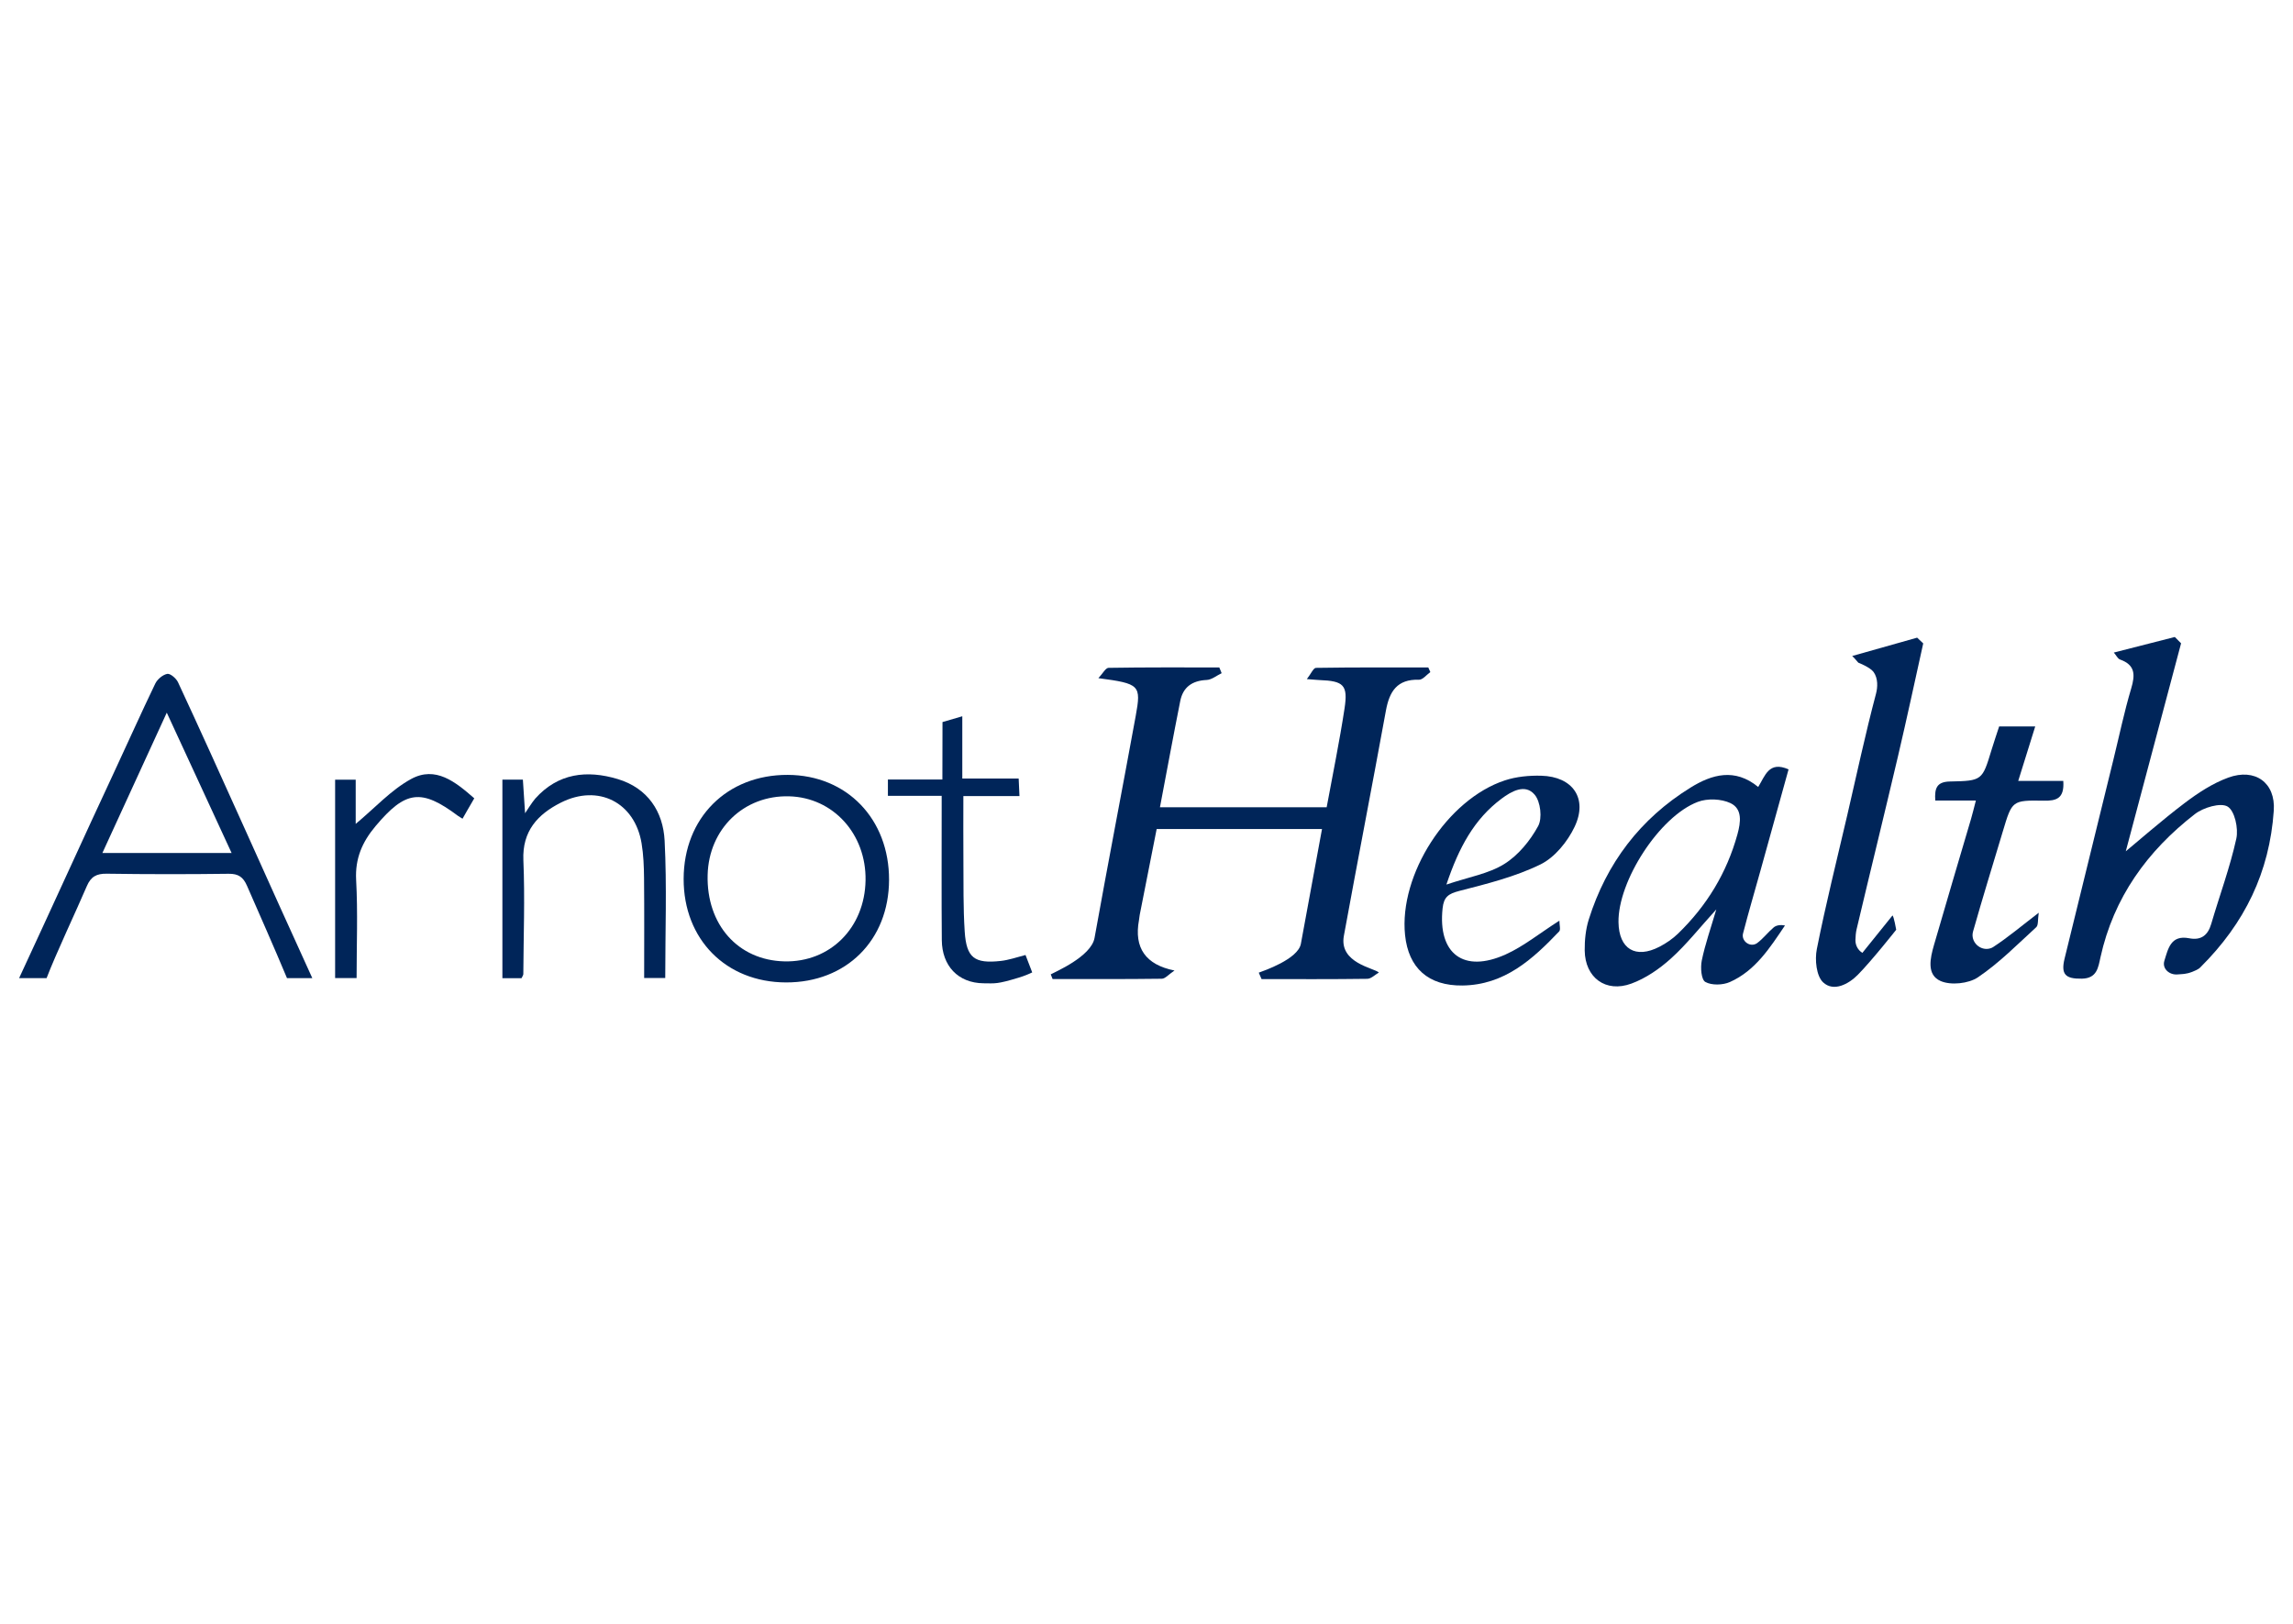
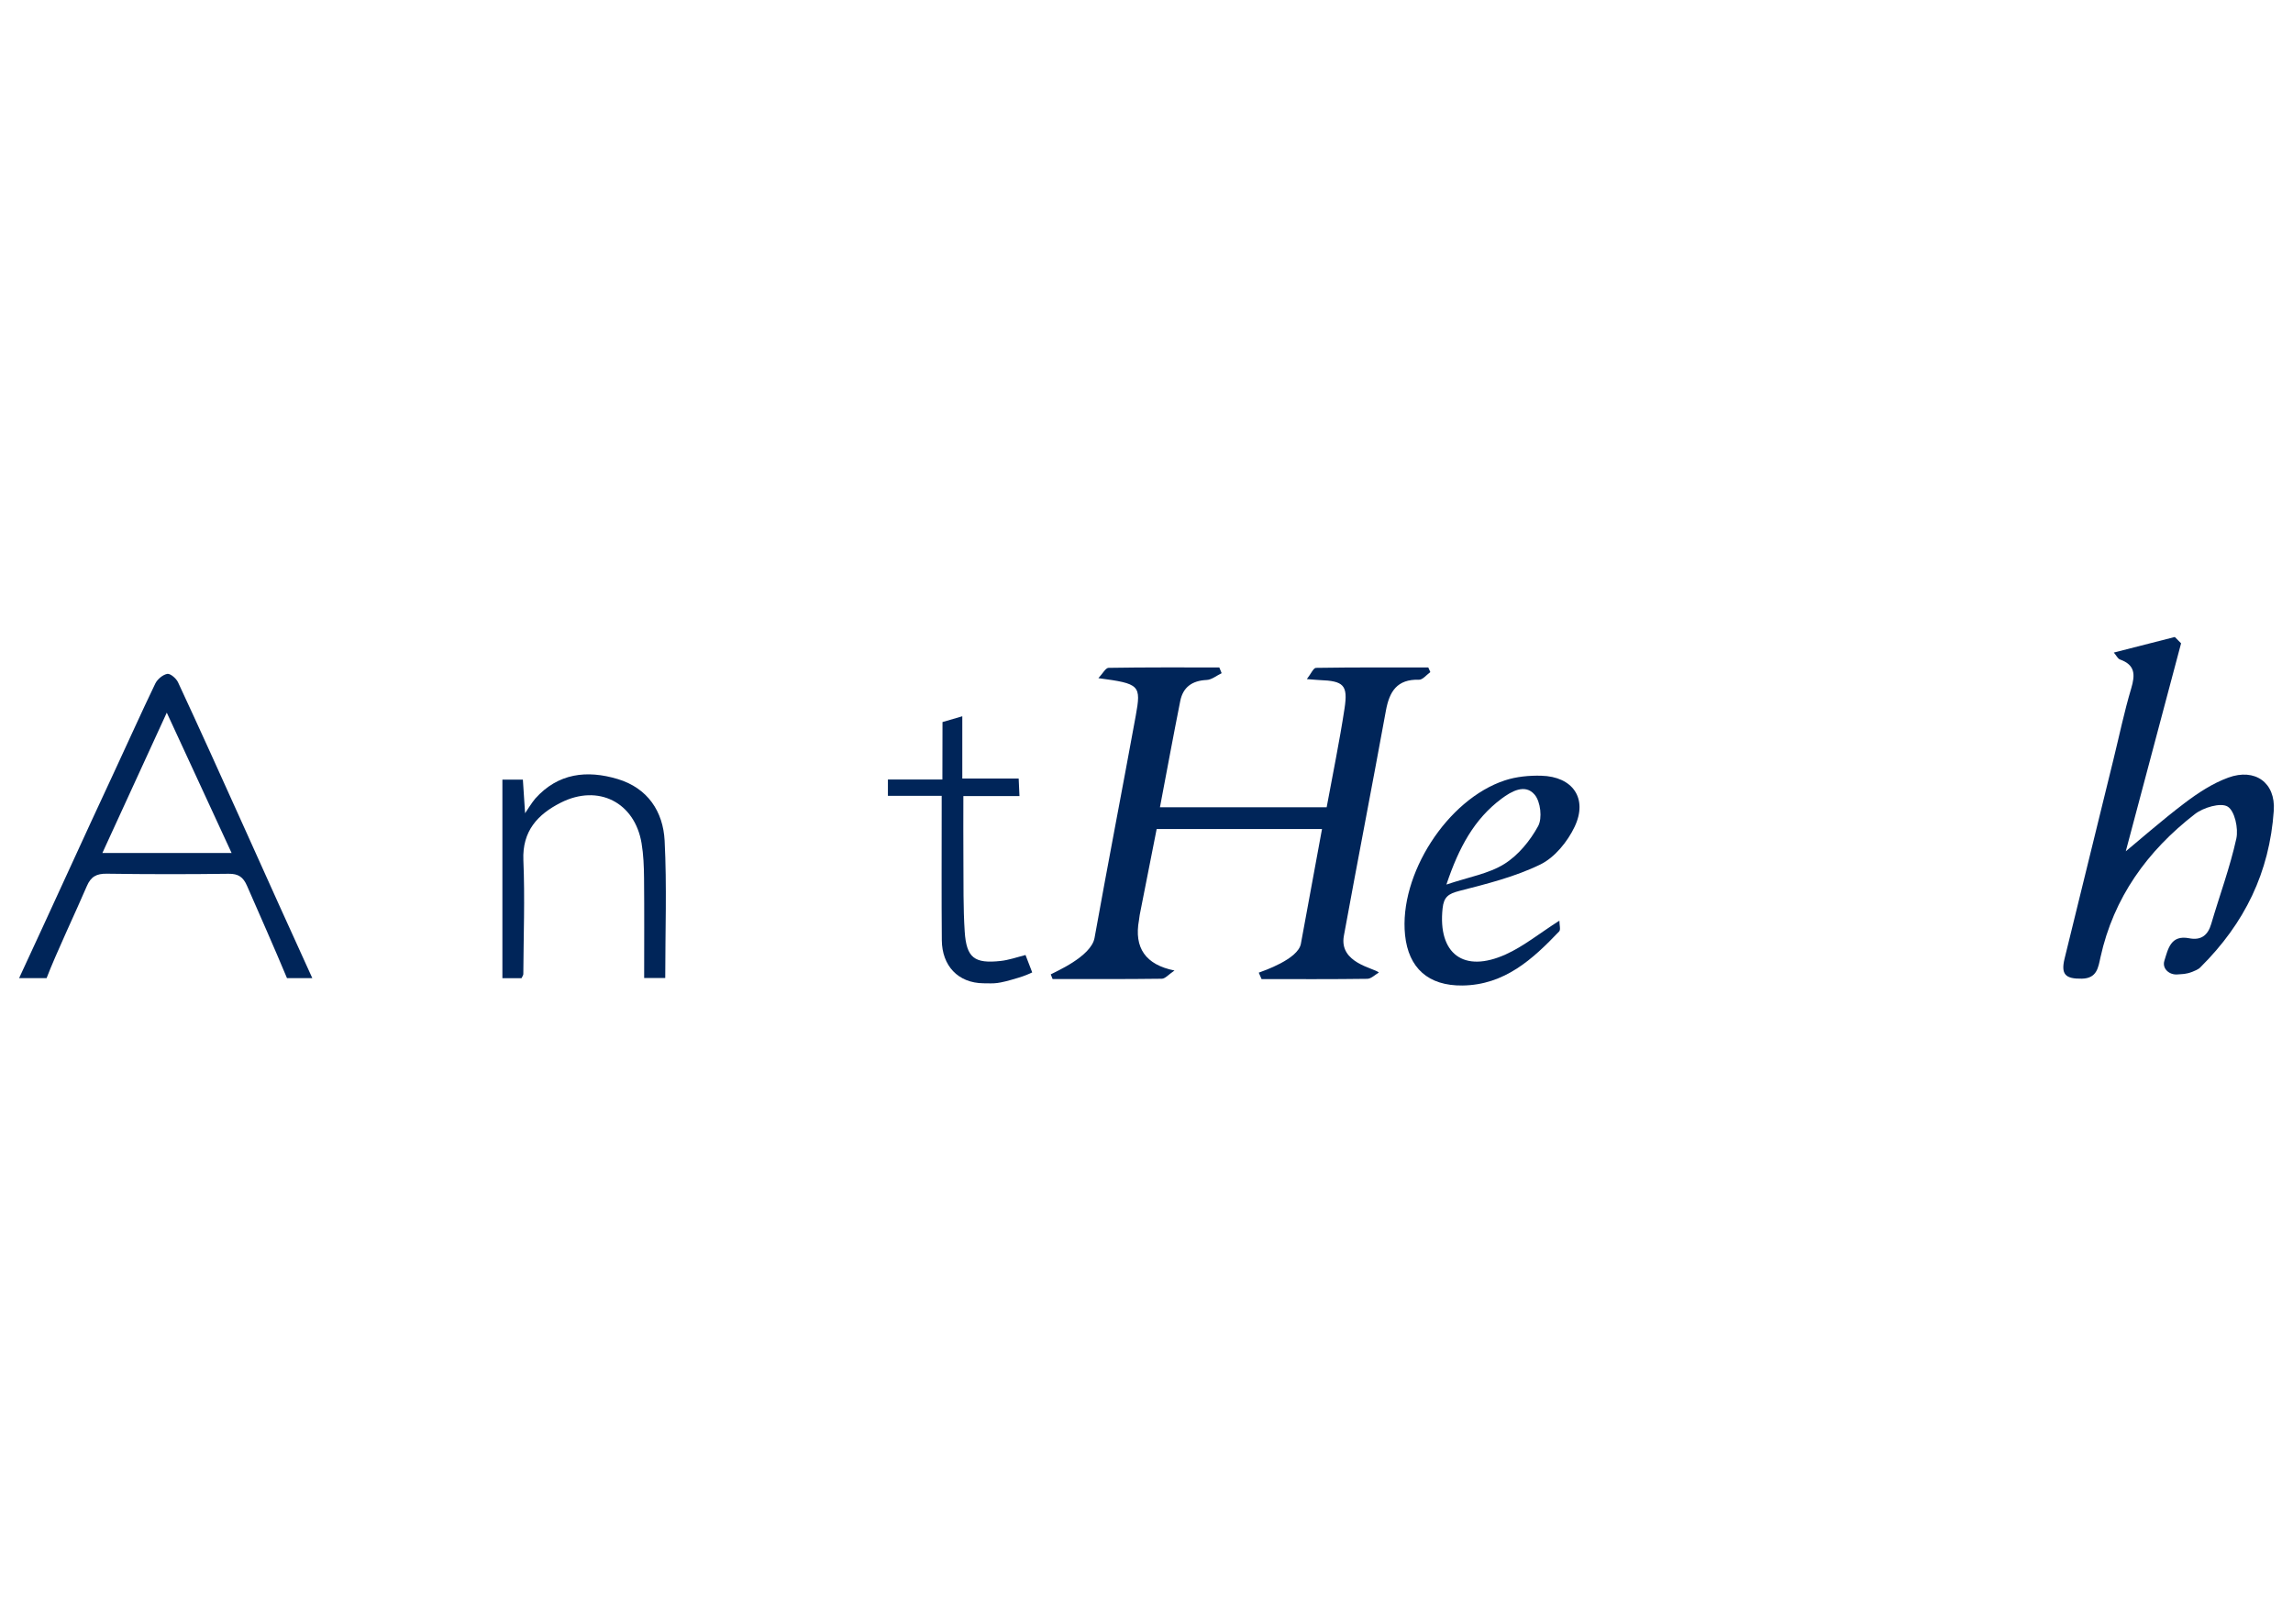
<svg xmlns="http://www.w3.org/2000/svg" width="120" height="85" viewBox="0 0 120 85" fill="none">
  <path d="M114.143 33.674C113.153 37.397 112.163 41.119 111.174 44.842C111.136 44.985 111.112 45.131 111.082 45.276C110.983 45.167 110.884 45.058 110.786 44.949C111.963 43.974 113.11 42.96 114.327 42.037C115.027 41.507 115.796 41.001 116.615 40.703C118.009 40.195 119.094 40.962 118.994 42.431C118.773 45.661 117.47 48.328 115.169 50.617C115.126 50.66 115.078 50.734 114.735 50.868C114.392 51.002 114.211 50.983 113.958 51.006C113.531 51.044 113.143 50.707 113.267 50.296C113.267 50.293 113.269 50.291 113.269 50.288C113.464 49.672 113.596 48.926 114.565 49.113C115.184 49.233 115.543 48.966 115.72 48.364C116.157 46.874 116.701 45.41 117.034 43.899C117.151 43.367 116.952 42.445 116.579 42.22C116.212 41.999 115.31 42.269 114.869 42.61C112.372 44.543 110.61 46.988 109.923 50.115C109.807 50.643 109.742 51.212 108.956 51.228C108.088 51.245 107.843 51.006 108.048 50.169C108.896 46.7 109.75 43.233 110.601 39.765C110.907 38.52 111.167 37.262 111.533 36.035C111.746 35.32 111.747 34.806 110.945 34.521C110.83 34.48 110.759 34.316 110.623 34.158C111.747 33.871 112.775 33.608 113.815 33.343L114.143 33.674Z" fill="#002559" />
-   <path d="M100.648 33.681C100.212 35.647 99.79 37.617 99.33 39.577C98.62 42.603 97.876 45.621 97.161 48.646C97.119 48.824 97.107 49.01 97.101 49.196C97.092 49.472 97.229 49.733 97.464 49.877C97.989 49.225 98.514 48.573 99.039 47.921C99.109 47.947 99.234 48.668 99.234 48.668C99.234 48.668 97.946 50.3 97.217 51.034C96.735 51.519 95.959 51.93 95.412 51.423C95.054 51.091 94.969 50.239 95.08 49.682C95.548 47.322 96.135 44.985 96.68 42.64C97.17 40.532 97.62 38.413 98.175 36.322C98.268 35.974 98.291 35.508 98.048 35.173C97.869 34.926 97.251 34.687 97.251 34.687C97.251 34.687 96.995 34.385 96.931 34.338C98.15 33.994 99.236 33.687 100.33 33.378L100.648 33.679V33.681Z" fill="#002559" />
  <path d="M65.874 50.914C66.118 50.823 67.929 50.211 68.079 49.404C68.446 47.425 68.808 45.444 69.185 43.394H60.532C60.242 44.863 59.943 46.376 59.645 47.889C59.627 47.979 59.624 48.071 59.607 48.161C59.337 49.62 59.957 50.5 61.465 50.801C61.157 51.008 60.981 51.23 60.801 51.232C58.896 51.257 56.991 51.248 55.086 51.248C55.054 51.166 55.021 51.084 54.989 51.003C55.193 50.883 57.105 50.078 57.281 49.094C57.977 45.218 58.727 41.352 59.435 37.478C59.731 35.855 59.648 35.787 57.482 35.498C57.709 35.258 57.859 34.961 58.013 34.958C59.945 34.926 61.877 34.937 63.81 34.937C63.851 35.037 63.892 35.138 63.933 35.238C63.671 35.362 63.414 35.581 63.147 35.593C62.388 35.628 61.911 35.969 61.766 36.695C61.403 38.516 61.067 40.343 60.704 42.255H69.429C69.741 40.554 70.099 38.826 70.364 37.084C70.551 35.855 70.316 35.646 69.06 35.598C68.909 35.592 68.758 35.575 68.392 35.547C68.608 35.27 68.736 34.961 68.869 34.959C70.828 34.928 72.787 34.938 74.747 34.938C74.783 35.019 74.819 35.1 74.854 35.181C74.656 35.321 74.455 35.586 74.262 35.58C73.114 35.544 72.713 36.195 72.53 37.192C71.812 41.126 71.048 45.052 70.329 48.986C70.067 50.419 71.923 50.669 72.161 50.907C71.959 51.022 71.759 51.233 71.556 51.236C69.712 51.262 67.867 51.251 66.022 51.251C65.973 51.138 65.924 51.026 65.875 50.913L65.874 50.914Z" fill="#002559" />
-   <path d="M107.978 40.877C108.044 41.806 107.614 41.924 106.952 41.912C105.298 41.883 105.297 41.91 104.821 43.497C104.294 45.251 103.755 47 103.255 48.762C103.255 48.765 103.253 48.768 103.253 48.771C103.109 49.302 103.639 49.804 104.164 49.64C104.216 49.624 104.265 49.602 104.309 49.573C105.073 49.076 105.773 48.483 106.694 47.777C106.637 48.148 106.68 48.426 106.564 48.533C105.572 49.44 104.617 50.412 103.51 51.158C103.02 51.488 102.096 51.586 101.562 51.353C100.808 51.025 101.015 50.151 101.212 49.465C101.846 47.265 102.502 45.072 103.148 42.875C103.232 42.59 103.3 42.3 103.404 41.904H101.279C101.236 41.254 101.357 40.921 102.053 40.907C103.741 40.875 103.739 40.846 104.222 39.258C104.345 38.852 104.484 38.45 104.622 38.025H106.51C106.212 38.979 105.936 39.865 105.62 40.877H107.978Z" fill="#002559" />
  <path d="M27.296 51.202H26.292V40.809H27.364C27.391 41.283 27.479 42.569 27.479 42.569C27.479 42.569 27.86 41.971 28.013 41.8C29.207 40.467 30.717 40.296 32.325 40.779C33.897 41.251 34.705 42.481 34.782 44.007C34.903 46.379 34.814 48.762 34.814 51.195H33.711C33.711 49.433 33.722 47.699 33.705 45.965C33.699 45.356 33.676 44.74 33.576 44.142C33.22 42.001 31.313 41.024 29.35 42.014C28.141 42.624 27.325 43.501 27.39 45.03C27.474 47.013 27.398 49.002 27.387 50.989C27.387 51.044 27.341 51.099 27.294 51.202H27.296Z" fill="#002559" />
-   <path d="M17.538 40.814H18.615V43.127C19.617 42.294 20.461 41.355 21.509 40.78C22.793 40.075 23.837 40.927 24.82 41.788C24.607 42.145 24.206 42.855 24.206 42.855C24.206 42.855 24.009 42.737 23.964 42.703C22.043 41.264 21.219 41.381 19.658 43.238C18.959 44.069 18.577 44.936 18.638 46.064C18.73 47.76 18.662 49.464 18.662 51.197H17.538V40.812V40.814Z" fill="#002559" />
-   <path d="M92.821 48.547C92.518 48.802 92.274 49.132 91.957 49.366C91.938 49.38 91.918 49.392 91.896 49.403C91.549 49.579 91.126 49.246 91.217 48.868C91.217 48.866 91.218 48.864 91.219 48.862C91.501 47.769 91.821 46.685 92.124 45.597C92.62 43.817 93.112 42.036 93.601 40.273C92.567 39.814 92.372 40.619 92.012 41.194C90.787 40.187 89.588 40.535 88.472 41.226C85.834 42.858 84.07 45.19 83.146 48.128C82.984 48.643 82.927 49.211 82.933 49.754C82.95 51.171 84.029 51.981 85.373 51.487C86.128 51.21 86.846 50.715 87.446 50.173C88.26 49.439 88.945 48.564 89.82 47.602C89.53 48.59 89.235 49.423 89.059 50.28C88.984 50.645 89.031 51.279 89.246 51.4C89.577 51.586 90.161 51.569 90.531 51.404C91.86 50.813 92.619 49.623 93.414 48.442C93.164 48.398 92.957 48.432 92.819 48.548L92.821 48.547ZM90.927 43.668C90.371 45.687 89.32 47.413 87.818 48.869C87.536 49.142 87.197 49.375 86.847 49.556C85.594 50.206 84.724 49.677 84.701 48.276C84.666 46.13 86.841 42.733 88.854 41.973C89.353 41.784 90.079 41.812 90.558 42.038C91.194 42.338 91.1 43.039 90.927 43.668Z" fill="#002559" />
  <path d="M76.363 46.637C77.808 46.266 79.287 45.898 80.614 45.25C81.365 44.883 82.035 44.056 82.404 43.279C83.11 41.793 82.307 40.648 80.659 40.605C80.026 40.588 79.355 40.652 78.758 40.848C75.731 41.842 73.207 45.792 73.531 48.942C73.709 50.677 74.753 51.609 76.537 51.586C78.737 51.558 80.207 50.213 81.597 48.754C81.683 48.664 81.608 48.423 81.608 48.191C80.555 48.864 79.736 49.535 78.802 49.957C76.591 50.957 75.243 49.921 75.495 47.551C75.558 46.955 75.792 46.784 76.365 46.637H76.363ZM78.578 41.809C79.093 41.424 79.815 41.006 80.314 41.598C80.623 41.964 80.722 42.828 80.495 43.243C80.078 44.007 79.456 44.77 78.724 45.226C77.905 45.737 76.869 45.906 75.695 46.302C76.35 44.349 77.156 42.872 78.578 41.809Z" fill="#002559" />
-   <path d="M41.227 40.561C38.045 40.549 35.783 42.809 35.777 46.005C35.771 49.169 37.991 51.416 41.132 51.425C44.292 51.434 46.519 49.217 46.527 46.055C46.535 42.87 44.32 40.573 41.227 40.561ZM41.054 50.323C38.624 50.267 36.965 48.4 37.033 45.796C37.096 43.386 38.93 41.618 41.301 41.683C43.605 41.746 45.34 43.658 45.297 46.086C45.254 48.57 43.444 50.377 41.054 50.323Z" fill="#002559" />
  <path d="M9.316 35.712C9.222 35.51 8.912 35.244 8.753 35.274C8.515 35.319 8.234 35.557 8.124 35.786C7.382 37.326 6.687 38.888 5.964 40.436C4.448 43.681 2.578 47.81 1 51.2H2.438C2.928 49.92 4.003 47.65 4.542 46.388C4.756 45.886 5.05 45.726 5.589 45.734C7.713 45.765 9.838 45.766 11.963 45.738C12.477 45.731 12.727 45.91 12.926 46.365C13.447 47.556 14.411 49.738 15.019 51.2H16.344C14.108 46.317 11.51 40.425 9.316 35.712ZM12.121 44.65H5.358C5.501 44.339 5.643 44.03 5.783 43.723C5.923 43.416 6.064 43.111 6.204 42.806C6.483 42.198 6.76 41.593 7.038 40.988C7.454 40.08 7.872 39.171 8.298 38.241C8.44 37.931 8.583 37.619 8.728 37.304C8.874 37.621 9.019 37.935 9.163 38.246C9.451 38.869 9.735 39.484 10.017 40.094C10.44 41.009 10.858 41.914 11.277 42.823C11.417 43.126 11.557 43.429 11.697 43.733C11.837 44.037 11.978 44.342 12.12 44.649L12.121 44.65Z" fill="#002559" />
  <path d="M53.667 49.989C53.174 50.12 52.779 50.255 52.375 50.3C50.993 50.453 50.577 50.139 50.486 48.763C50.404 47.515 50.428 46.26 50.418 45.008C50.409 43.919 50.416 42.83 50.416 41.669H53.352C53.337 41.338 53.325 41.087 53.31 40.753H50.36V37.493L49.324 37.796C49.322 38.621 49.318 40.803 49.318 40.803H46.467V41.659H49.281C49.281 42.009 49.281 42.218 49.281 42.427C49.281 44.689 49.269 46.951 49.288 49.212C49.299 50.548 50.132 51.459 51.476 51.47C52.082 51.475 52.167 51.522 53.299 51.179C53.627 51.08 53.856 50.98 54.019 50.9L53.668 49.987L53.667 49.989Z" fill="#002559" />
</svg>